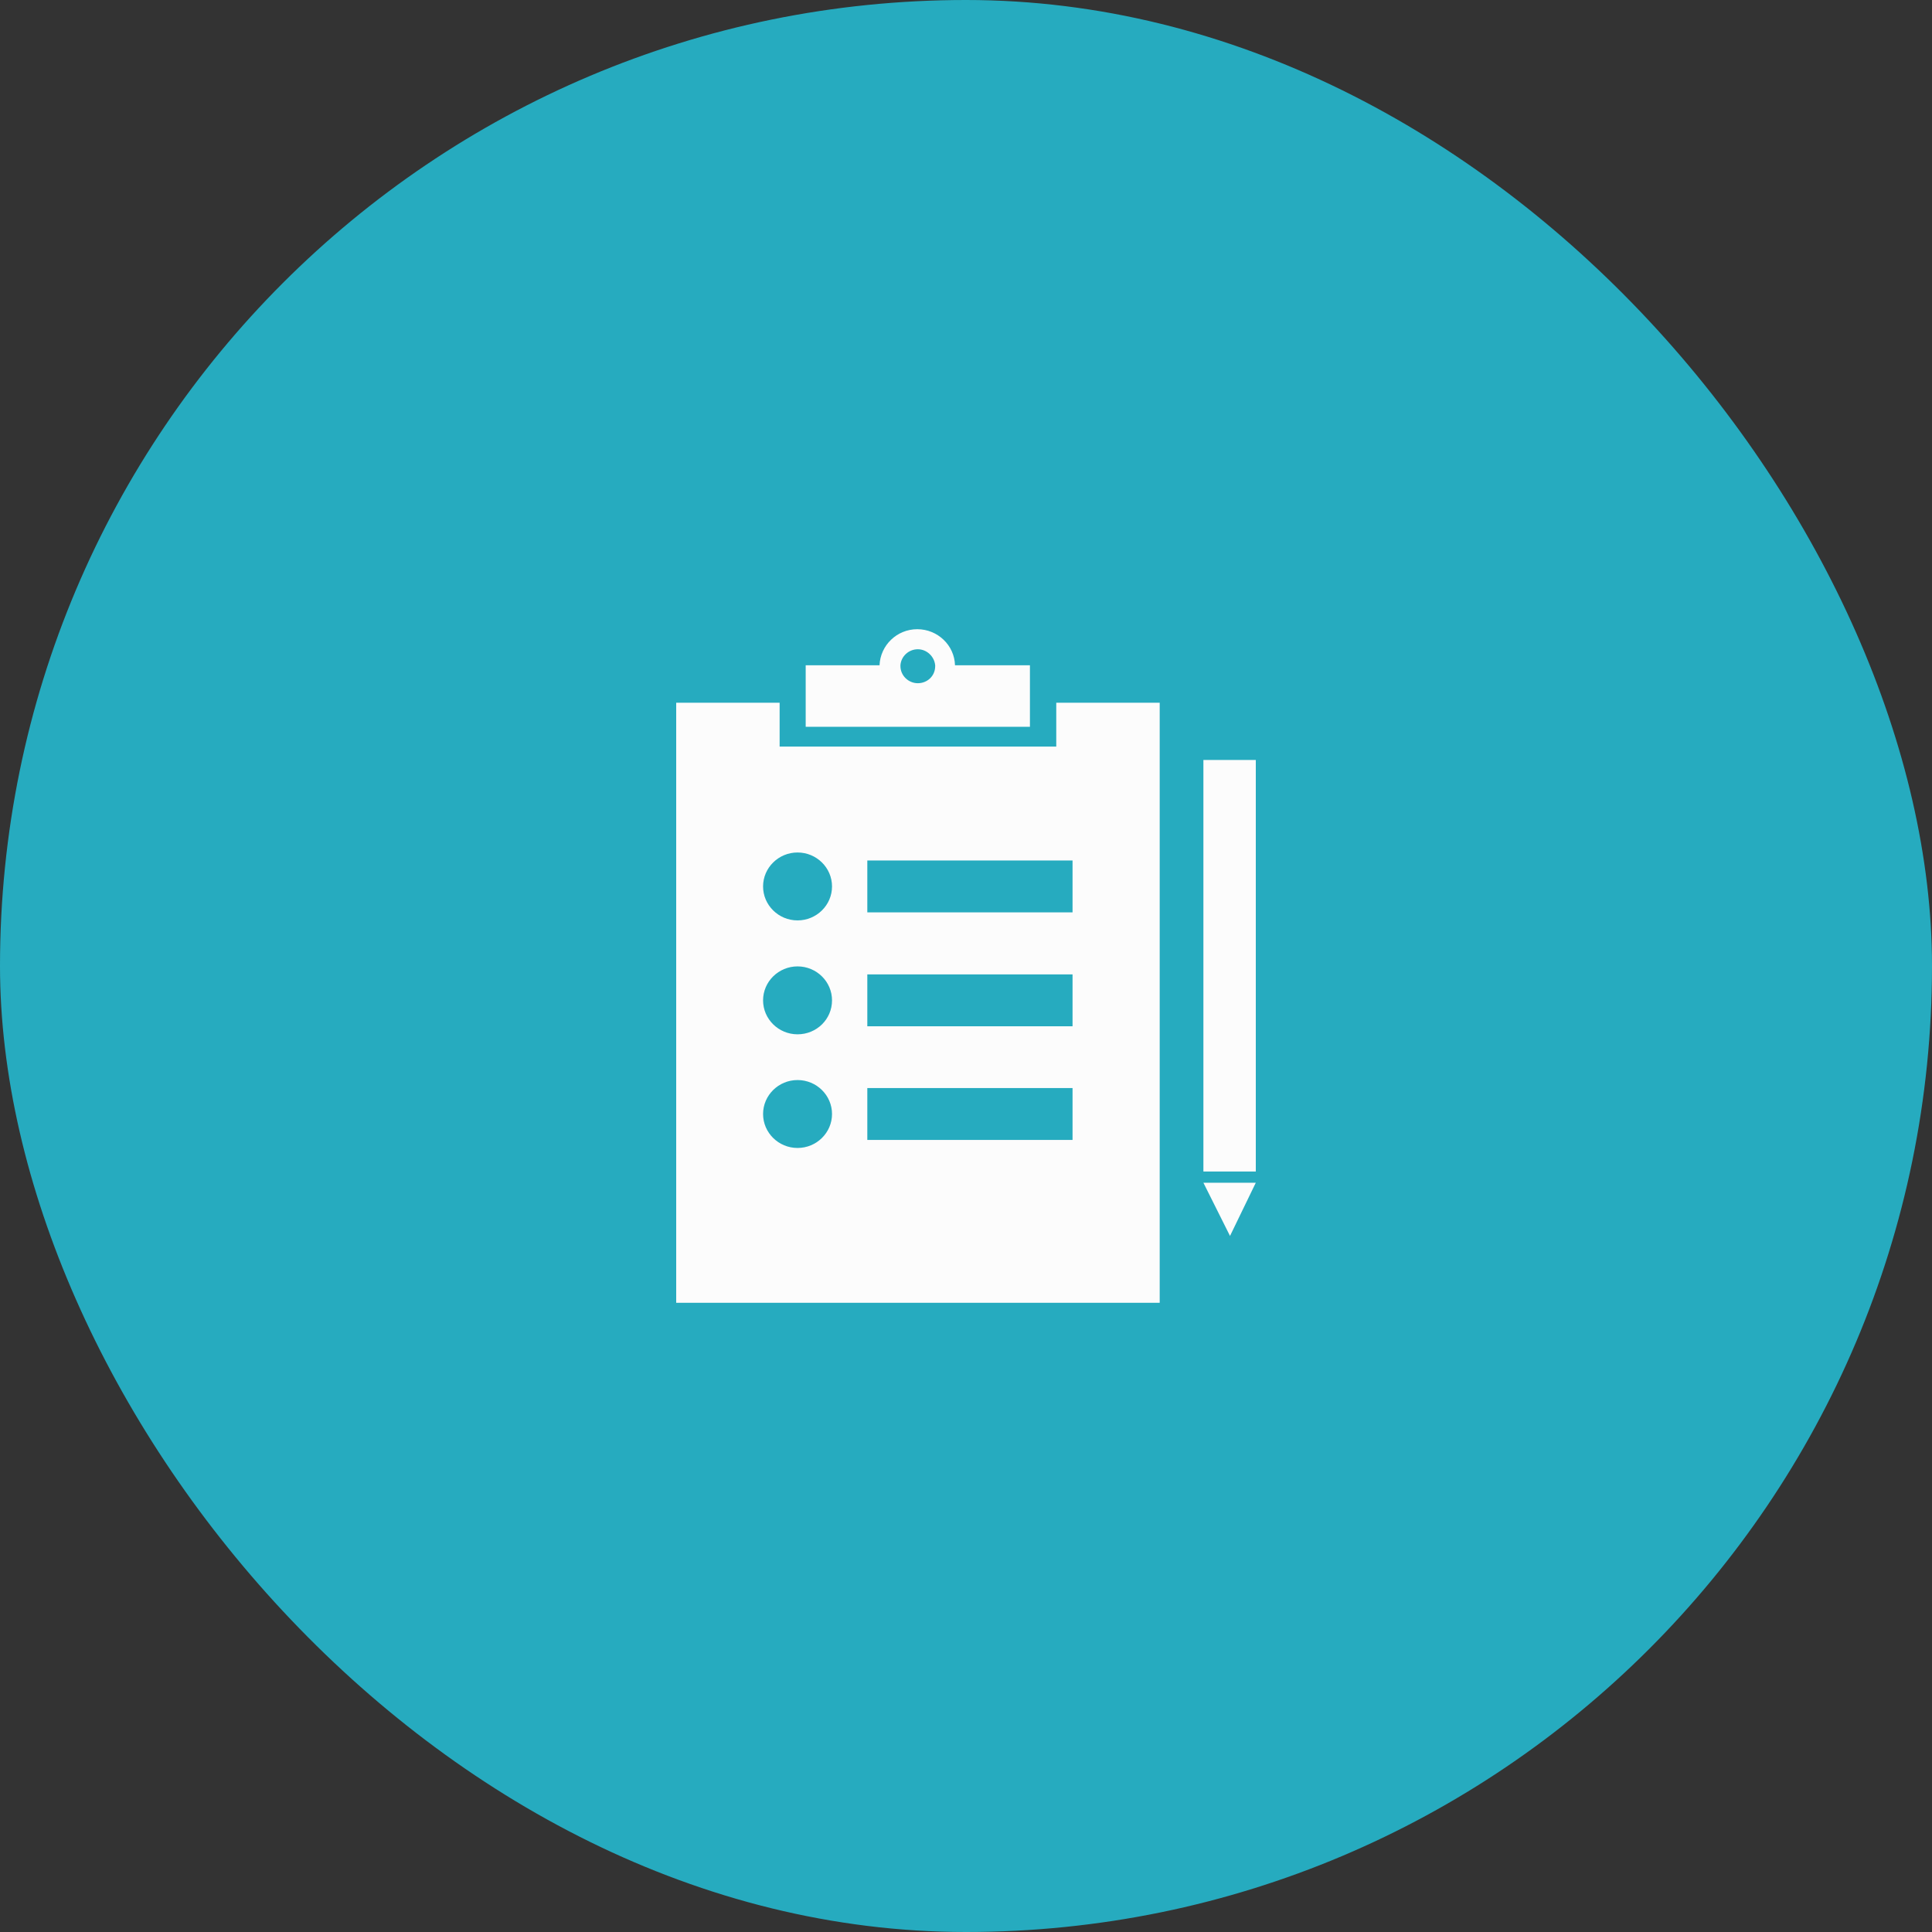
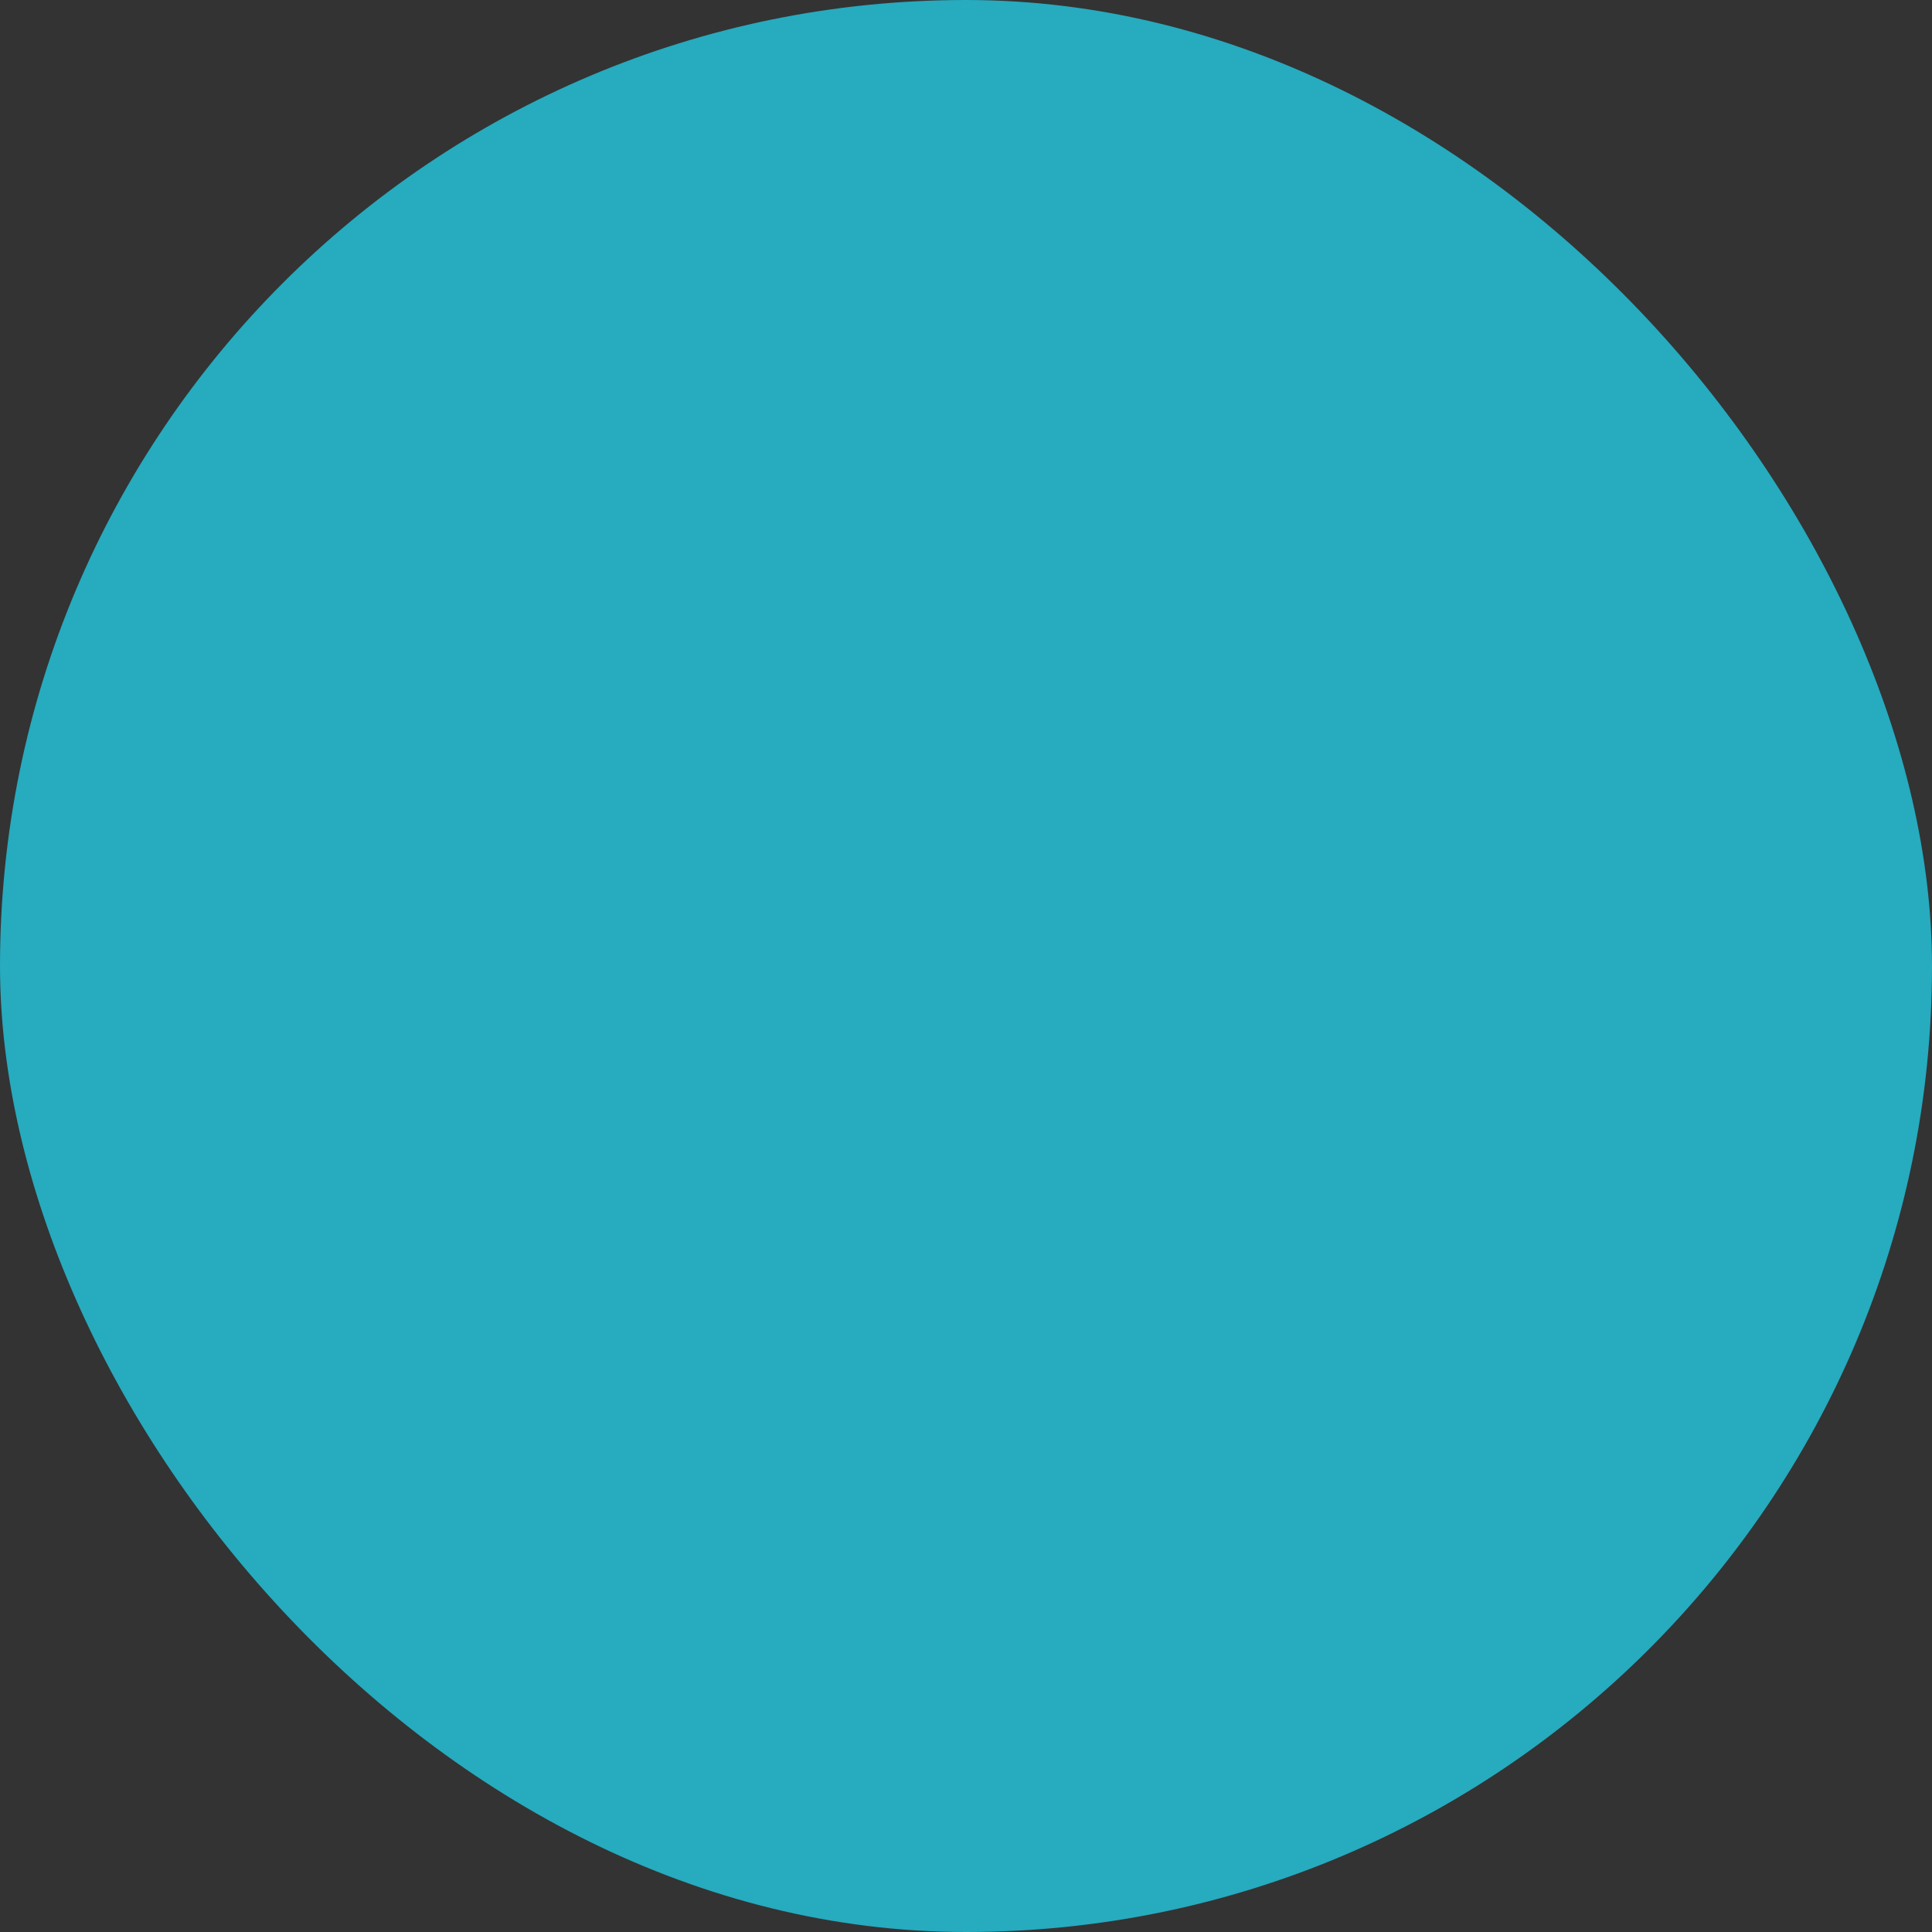
<svg xmlns="http://www.w3.org/2000/svg" fill="none" viewBox="0 0 200 200" height="200" width="200">
  <rect x="0" y="0" width="200" height="200" fill="#333333" stroke="none" />
  <rect fill="#26ABBF" rx="100" height="200" width="200" />
-   <path fill="#FCFCFC" d="M109.316 77.287H80.707V72.747H70V134.864H120.052V72.747H109.344V77.287H109.316ZM82.562 118.837C80.595 118.837 78.993 117.259 78.993 115.321C78.993 113.384 80.595 111.806 82.562 111.806C84.529 111.806 86.131 113.384 86.131 115.321C86.131 117.259 84.529 118.837 82.562 118.837ZM82.562 107.072C80.595 107.072 78.993 105.494 78.993 103.557C78.993 101.619 80.595 100.041 82.562 100.041C84.529 100.041 86.131 101.619 86.131 103.557C86.131 105.522 84.529 107.072 82.562 107.072ZM82.562 95.28C80.595 95.28 78.993 93.702 78.993 91.764C78.993 89.827 80.595 88.249 82.562 88.249C84.529 88.249 86.131 89.827 86.131 91.764C86.131 93.702 84.529 95.28 82.562 95.28ZM111.059 118.006H89.784V112.636H111.03V118.006H111.059ZM111.059 106.242H89.784V100.872H111.03V106.242H111.059ZM111.059 94.45H89.784V89.079H111.03V94.45H111.059ZM106.59 68.872H98.862C98.806 66.796 97.063 65.135 94.956 65.135C92.848 65.135 91.133 66.796 91.049 68.872H83.405V75.239H106.618V68.872H106.59ZM95.012 70.726C94.028 70.726 93.213 69.924 93.213 68.955C93.213 68.927 93.213 68.9 93.213 68.872C93.269 67.958 94.056 67.211 95.012 67.211C95.939 67.211 96.726 67.958 96.81 68.872C96.81 68.9 96.81 68.927 96.81 68.955C96.81 69.979 95.995 70.726 95.012 70.726ZM124.576 78.671H130V121.273H124.576V78.671ZM127.33 127.944L130 122.435H124.576L127.33 127.944Z" />
</svg>